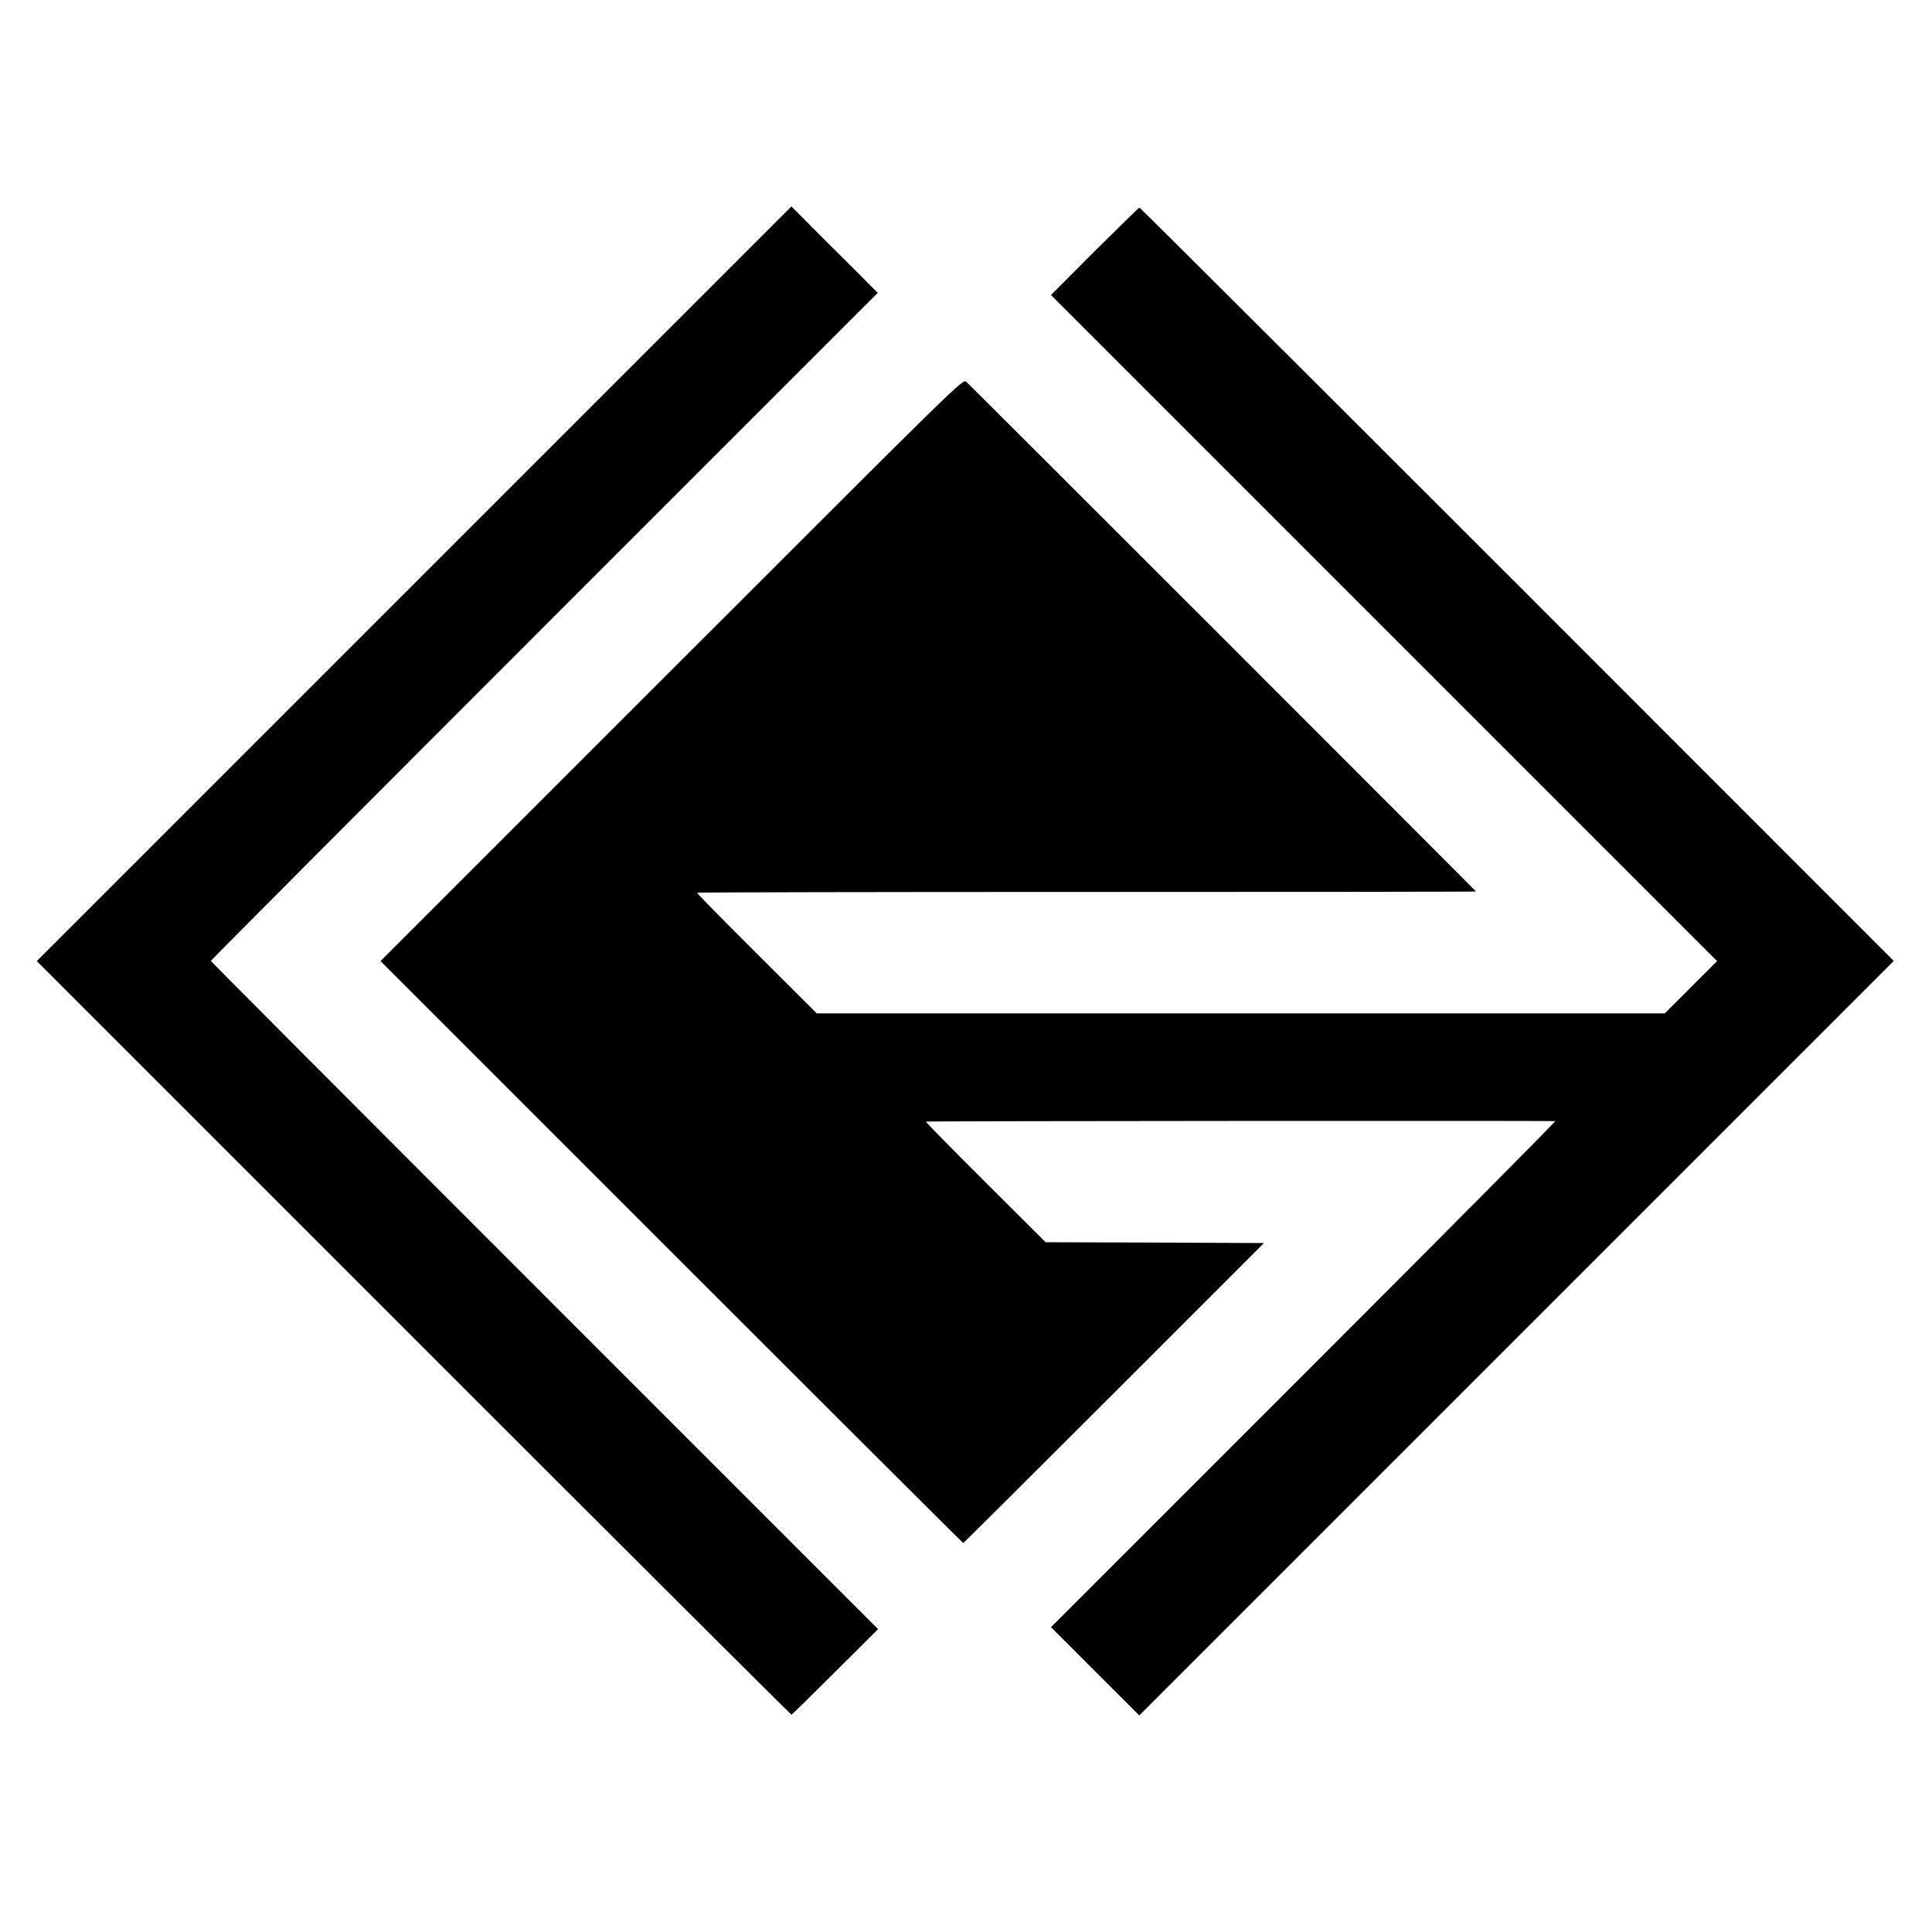
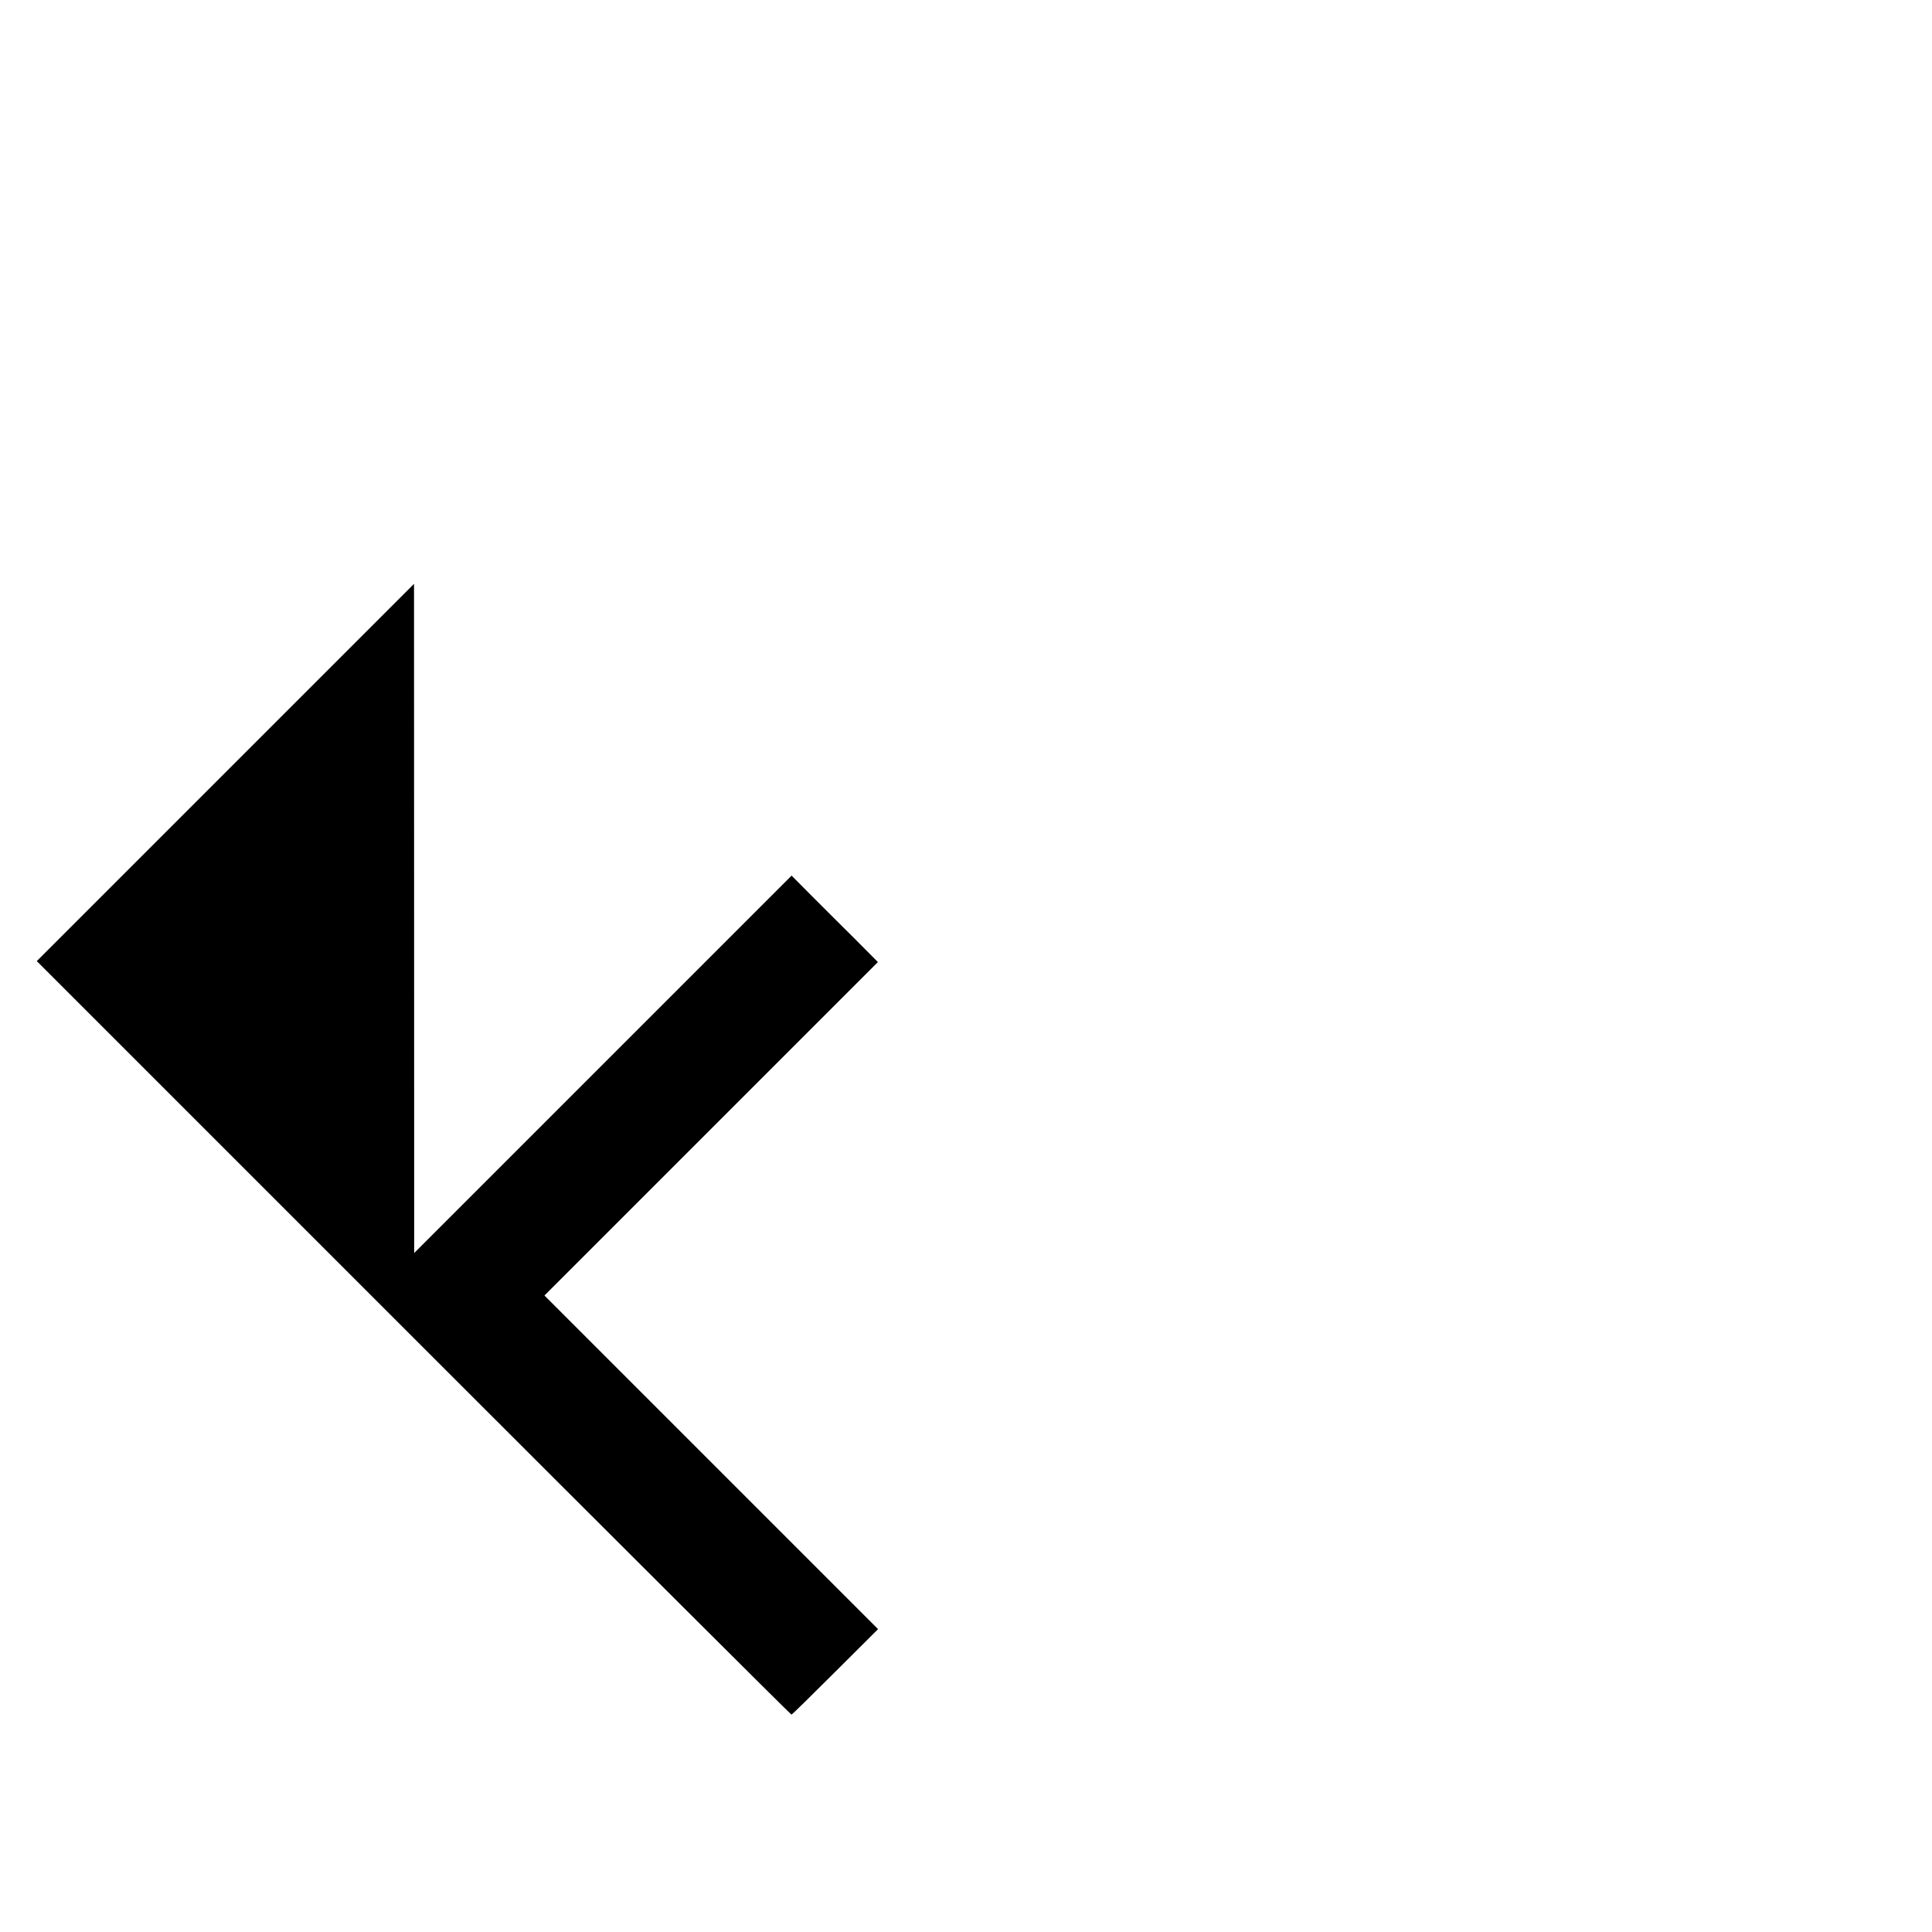
<svg xmlns="http://www.w3.org/2000/svg" version="1.0" width="1182pt" height="1182pt" viewBox="0 0 1182 1182" preserveAspectRatio="xMidYMid meet">
  <g transform="translate(0,1182) scale(0.1,-0.1)" fill="#000000" stroke="none">
-     <path d="M2533 8248 l-2308 -2308 2305 -2305 c1268 -1268 2308 -2305 2312 -2305 4 0 124 118 268 262 l262 261 -2041 2041 c-1123 1123 -2041 2044 -2041 2047 0 4 918 925 2040 2047 l2040 2040 -137 138 c-76 75 -195 194 -265 264 l-126 127 -2309 -2309z" />
-     <path d="M6697 10283 l-267 -268 2037 -2037 2038 -2038 -160 -160 -160 -160 -2594 0 -2594 0 -368 367 c-203 202 -367 369 -364 371 2 3 1075 5 2385 5 1309 0 2380 1 2380 3 0 3 -3089 3092 -3118 3118 -22 19 -22 18 -1803 -1763 l-1781 -1781 1780 -1780 c979 -979 1782 -1780 1785 -1780 3 0 418 413 923 918 l917 917 -668 3 -668 2 -368 367 c-203 202 -367 369 -364 371 4 4 3804 6 3850 3 5 -1 -686 -697 -1538 -1549 l-1547 -1547 270 -270 270 -270 2308 2308 2308 2308 -2304 2305 c-1267 1267 -2307 2304 -2311 2304 -3 0 -126 -120 -274 -267z" />
+     <path d="M2533 8248 l-2308 -2308 2305 -2305 c1268 -1268 2308 -2305 2312 -2305 4 0 124 118 268 262 l262 261 -2041 2041 l2040 2040 -137 138 c-76 75 -195 194 -265 264 l-126 127 -2309 -2309z" />
  </g>
</svg>